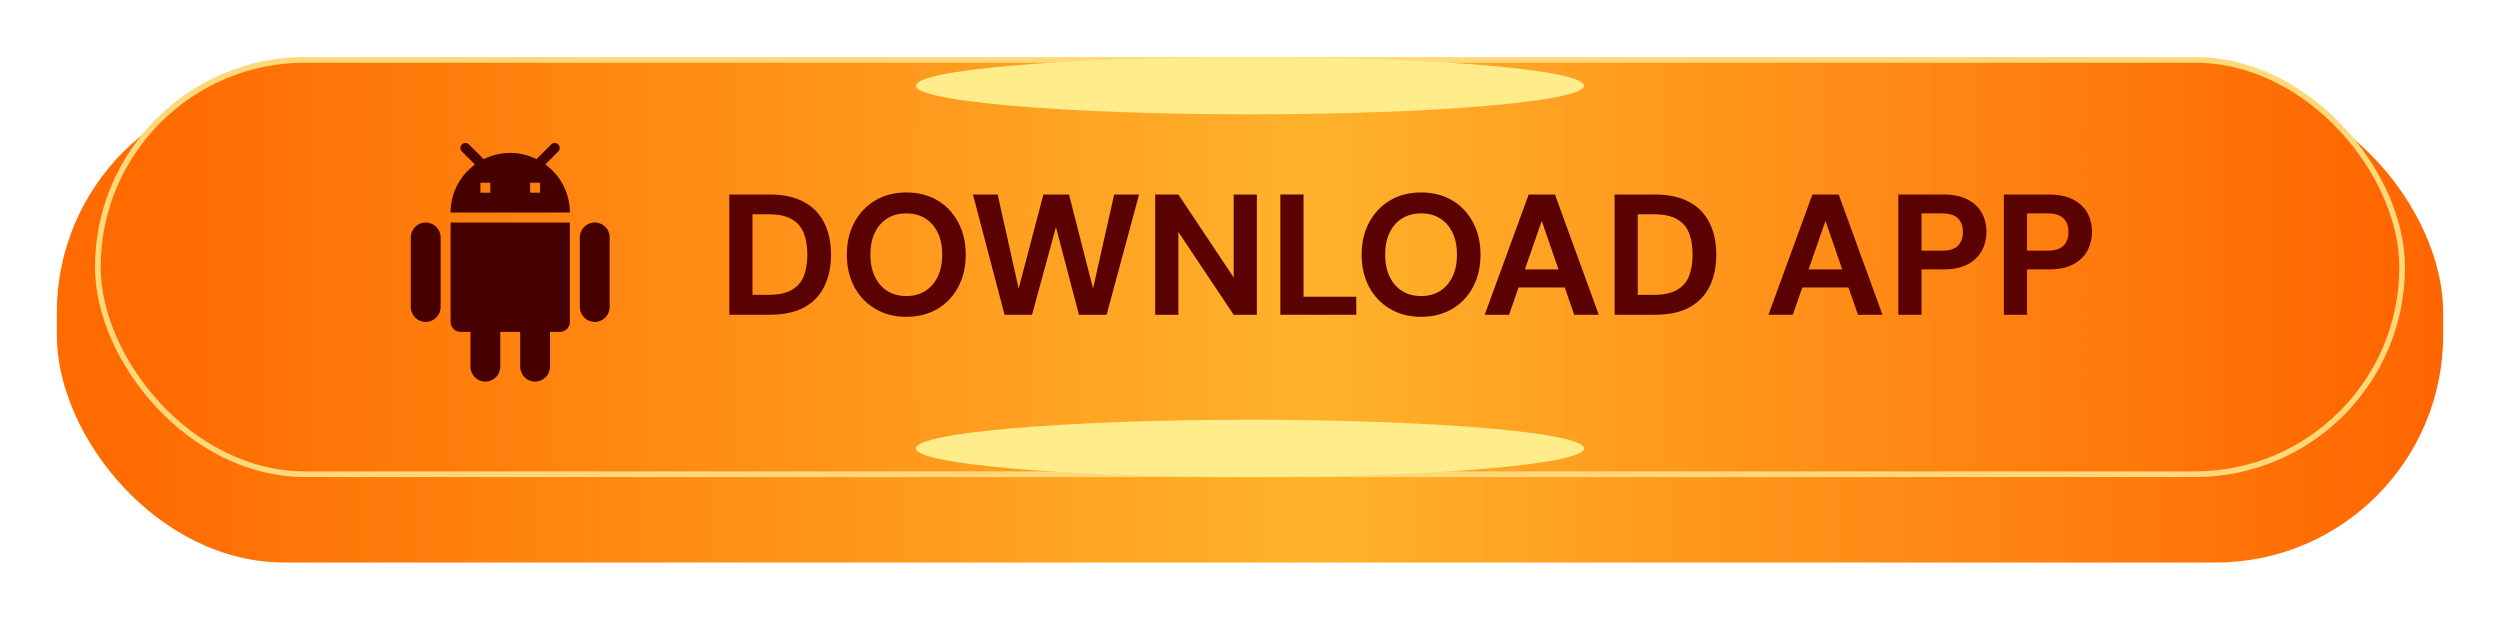
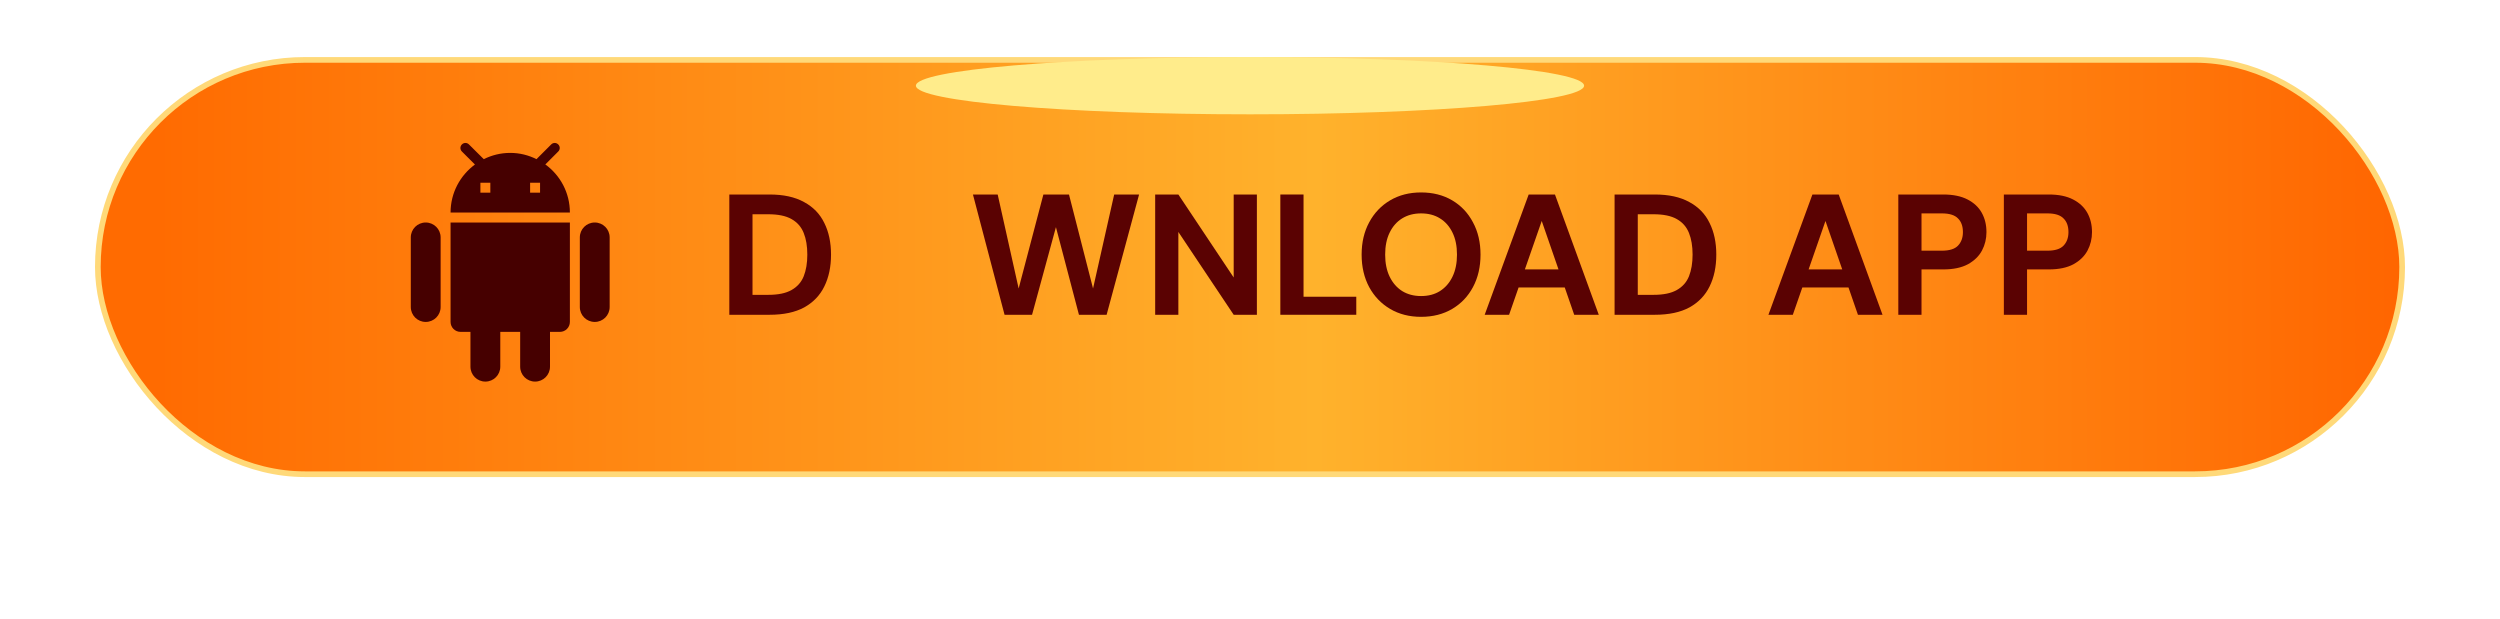
<svg xmlns="http://www.w3.org/2000/svg" width="440" height="109" viewBox="0 0 440 109" fill="none">
  <g filter="url(#filter0_d_63_160)">
-     <rect x="10" y="5" width="420" height="84" rx="40" fill="url(#paint0_linear_63_160)" />
-   </g>
+     </g>
  <rect x="17.22" y="10.54" width="405.56" height="72.92" rx="36.46" fill="url(#paint1_linear_63_160)" stroke="#FFD979" />
  <path d="M128.359 55.4V34.232H135.435C137.895 34.232 139.921 34.675 141.514 35.563C143.126 36.429 144.316 37.659 145.082 39.252C145.868 40.824 146.261 42.679 146.261 44.816C146.261 46.953 145.868 48.818 145.082 50.41C144.316 51.983 143.137 53.213 141.544 54.1C139.951 54.967 137.915 55.4 135.435 55.4H128.359ZM132.442 51.892H135.224C136.957 51.892 138.318 51.61 139.306 51.045C140.314 50.481 141.03 49.675 141.453 48.626C141.877 47.558 142.088 46.288 142.088 44.816C142.088 43.324 141.877 42.054 141.453 41.006C141.03 39.937 140.314 39.121 139.306 38.556C138.318 37.992 136.957 37.71 135.224 37.71H132.442V51.892Z" fill="#5A0202" />
-   <path d="M159.507 55.763C157.451 55.763 155.637 55.299 154.064 54.372C152.492 53.444 151.262 52.164 150.375 50.531C149.488 48.878 149.044 46.973 149.044 44.816C149.044 42.659 149.488 40.764 150.375 39.131C151.262 37.478 152.492 36.188 154.064 35.26C155.637 34.333 157.451 33.869 159.507 33.869C161.584 33.869 163.408 34.333 164.981 35.26C166.553 36.188 167.773 37.478 168.64 39.131C169.527 40.764 169.97 42.659 169.97 44.816C169.97 46.973 169.527 48.878 168.64 50.531C167.773 52.164 166.553 53.444 164.981 54.372C163.408 55.299 161.584 55.763 159.507 55.763ZM159.507 52.104C160.798 52.104 161.906 51.812 162.834 51.227C163.781 50.622 164.517 49.775 165.041 48.687C165.565 47.598 165.828 46.308 165.828 44.816C165.828 43.304 165.565 42.014 165.041 40.945C164.517 39.857 163.781 39.02 162.834 38.435C161.906 37.851 160.798 37.558 159.507 37.558C158.237 37.558 157.129 37.851 156.181 38.435C155.233 39.02 154.498 39.857 153.973 40.945C153.449 42.014 153.187 43.304 153.187 44.816C153.187 46.308 153.449 47.598 153.973 48.687C154.498 49.775 155.233 50.622 156.181 51.227C157.129 51.812 158.237 52.104 159.507 52.104Z" fill="#5A0202" />
  <path d="M176.802 55.4L171.238 34.232H175.592L179.282 50.773L183.636 34.232H188.142L192.375 50.773L196.095 34.232H200.48L194.764 55.4H189.896L185.844 39.978L181.64 55.4H176.802Z" fill="#5A0202" />
  <path d="M203.31 55.4V34.232H207.392L217.129 48.838V34.232H221.212V55.4H217.129L207.392 40.824V55.4H203.31Z" fill="#5A0202" />
  <path d="M225.34 55.4V34.232H229.422V52.225H238.706V55.4H225.34Z" fill="#5A0202" />
  <path d="M250.109 55.763C248.053 55.763 246.239 55.299 244.666 54.372C243.094 53.444 241.864 52.164 240.977 50.531C240.09 48.878 239.646 46.973 239.646 44.816C239.646 42.659 240.09 40.764 240.977 39.131C241.864 37.478 243.094 36.188 244.666 35.26C246.239 34.333 248.053 33.869 250.109 33.869C252.186 33.869 254.01 34.333 255.583 35.26C257.155 36.188 258.375 37.478 259.242 39.131C260.129 40.764 260.572 42.659 260.572 44.816C260.572 46.973 260.129 48.878 259.242 50.531C258.375 52.164 257.155 53.444 255.583 54.372C254.01 55.299 252.186 55.763 250.109 55.763ZM250.109 52.104C251.4 52.104 252.508 51.812 253.436 51.227C254.383 50.622 255.119 49.775 255.643 48.687C256.167 47.598 256.429 46.308 256.429 44.816C256.429 43.304 256.167 42.014 255.643 40.945C255.119 39.857 254.383 39.02 253.436 38.435C252.508 37.851 251.4 37.558 250.109 37.558C248.839 37.558 247.73 37.851 246.783 38.435C245.835 39.02 245.1 39.857 244.575 40.945C244.051 42.014 243.789 43.304 243.789 44.816C243.789 46.308 244.051 47.598 244.575 48.687C245.1 49.775 245.835 50.622 246.783 51.227C247.73 51.812 248.839 52.104 250.109 52.104Z" fill="#5A0202" />
  <path d="M261.305 55.4L269.047 34.232H273.673L281.385 55.4H277.06L271.345 38.889L265.599 55.4H261.305ZM264.722 50.592L265.811 47.417H276.576L277.635 50.592H264.722Z" fill="#5A0202" />
  <path d="M284.166 55.4V34.232H291.242C293.702 34.232 295.728 34.675 297.321 35.563C298.933 36.429 300.123 37.659 300.889 39.252C301.675 40.824 302.068 42.679 302.068 44.816C302.068 46.953 301.675 48.818 300.889 50.41C300.123 51.983 298.943 53.213 297.351 54.1C295.758 54.967 293.722 55.4 291.242 55.4H284.166ZM288.249 51.892H291.031C292.764 51.892 294.125 51.61 295.113 51.045C296.121 50.481 296.837 49.675 297.26 48.626C297.683 47.558 297.895 46.288 297.895 44.816C297.895 43.324 297.683 42.054 297.26 41.006C296.837 39.937 296.121 39.121 295.113 38.556C294.125 37.992 292.764 37.71 291.031 37.71H288.249V51.892Z" fill="#5A0202" />
  <path d="M311.243 55.4L318.984 34.232H323.611L331.322 55.4H326.998L321.282 38.889L315.537 55.4H311.243ZM314.66 50.592L315.748 47.417H326.514L327.572 50.592H314.66Z" fill="#5A0202" />
  <path d="M334.103 55.4V34.232H342.026C343.74 34.232 345.161 34.524 346.29 35.109C347.419 35.694 348.256 36.48 348.8 37.468C349.344 38.456 349.617 39.584 349.617 40.855C349.617 42.024 349.355 43.102 348.83 44.09C348.306 45.078 347.48 45.885 346.351 46.51C345.222 47.114 343.78 47.417 342.026 47.417H338.186V55.4H334.103ZM338.186 44.12H341.784C343.095 44.12 344.032 43.828 344.597 43.243C345.181 42.639 345.474 41.842 345.474 40.855C345.474 39.806 345.181 39 344.597 38.435C344.032 37.851 343.095 37.558 341.784 37.558H338.186V44.12Z" fill="#5A0202" />
  <path d="M352.679 55.4V34.232H360.602C362.315 34.232 363.736 34.524 364.865 35.109C365.994 35.694 366.831 36.48 367.375 37.468C367.92 38.456 368.192 39.584 368.192 40.855C368.192 42.024 367.93 43.102 367.406 44.09C366.881 45.078 366.055 45.885 364.926 46.51C363.797 47.114 362.355 47.417 360.602 47.417H356.761V55.4H352.679ZM356.761 44.12H360.36C361.67 44.12 362.607 43.828 363.172 43.243C363.757 42.639 364.049 41.842 364.049 40.855C364.049 39.806 363.757 39 363.172 38.435C362.607 37.851 361.67 37.558 360.36 37.558H356.761V44.12Z" fill="#5A0202" />
  <g clip-path="url(#clip0_63_160)">
    <path d="M79.3 56.66C79.3 57.622 80.088 58.41 81.05 58.41H82.8V64.535C82.8 65.987 83.972 67.16 85.425 67.16C86.877 67.16 88.05 65.987 88.05 64.535V58.41H91.55V64.535C91.55 65.987 92.722 67.16 94.175 67.16C95.627 67.16 96.8 65.987 96.8 64.535V58.41H98.55C99.513 58.41 100.3 57.622 100.3 56.66V39.16H79.3V56.66ZM74.925 39.16C73.472 39.16 72.3 40.332 72.3 41.785V54.035C72.3 55.487 73.472 56.66 74.925 56.66C76.377 56.66 77.55 55.487 77.55 54.035V41.785C77.55 40.332 76.377 39.16 74.925 39.16ZM104.675 39.16C103.223 39.16 102.05 40.332 102.05 41.785V54.035C102.05 55.487 103.223 56.66 104.675 56.66C106.128 56.66 107.3 55.487 107.3 54.035V41.785C107.3 40.332 106.128 39.16 104.675 39.16ZM95.978 28.94L98.252 26.665C98.603 26.315 98.603 25.772 98.252 25.422C97.903 25.072 97.36 25.072 97.01 25.422L94.42 28.012C93.037 27.312 91.463 26.91 89.8 26.91C88.12 26.91 86.545 27.312 85.145 28.012L82.537 25.422C82.188 25.072 81.645 25.072 81.295 25.422C80.945 25.772 80.945 26.315 81.295 26.665L83.588 28.957C80.998 30.865 79.3 33.927 79.3 37.41H100.3C100.3 33.927 98.603 30.847 95.978 28.94ZM86.3 33.91H84.55V32.16H86.3V33.91ZM95.05 33.91H93.3V32.16H95.05V33.91Z" fill="#460000" />
  </g>
  <g filter="url(#filter1_f_63_160)">
    <ellipse cx="220" cy="15.08" rx="58.8" ry="5.04" fill="#FFEC8B" />
  </g>
  <g filter="url(#filter2_f_63_160)">
-     <ellipse cx="220" cy="78.92" rx="58.8" ry="5.04" fill="#FFEC8B" />
-   </g>
+     </g>
  <defs>
    <filter id="filter0_d_63_160" x="0" y="5" width="440" height="104" filterUnits="userSpaceOnUse" color-interpolation-filters="sRGB">
      <feFlood flood-opacity="0" result="BackgroundImageFix" />
      <feColorMatrix in="SourceAlpha" type="matrix" values="0 0 0 0 0 0 0 0 0 0 0 0 0 0 0 0 0 0 127 0" result="hardAlpha" />
      <feOffset dy="10" />
      <feGaussianBlur stdDeviation="5" />
      <feColorMatrix type="matrix" values="0 0 0 0 1 0 0 0 0 0.221 0 0 0 0 0.289 0 0 0 0.15 0" />
      <feBlend mode="normal" in2="BackgroundImageFix" result="effect1_dropShadow_63_160" />
      <feBlend mode="normal" in="SourceGraphic" in2="effect1_dropShadow_63_160" result="shape" />
    </filter>
    <filter id="filter1_f_63_160" x="151.4" y="0.24" width="137.2" height="29.68" filterUnits="userSpaceOnUse" color-interpolation-filters="sRGB">
      <feFlood flood-opacity="0" result="BackgroundImageFix" />
      <feBlend mode="normal" in="SourceGraphic" in2="BackgroundImageFix" result="shape" />
      <feGaussianBlur stdDeviation="4.9" result="effect1_foregroundBlur_63_160" />
    </filter>
    <filter id="filter2_f_63_160" x="151.4" y="64.08" width="137.2" height="29.68" filterUnits="userSpaceOnUse" color-interpolation-filters="sRGB">
      <feFlood flood-opacity="0" result="BackgroundImageFix" />
      <feBlend mode="normal" in="SourceGraphic" in2="BackgroundImageFix" result="shape" />
      <feGaussianBlur stdDeviation="4.9" result="effect1_foregroundBlur_63_160" />
    </filter>
    <linearGradient id="paint0_linear_63_160" x1="21.34" y1="48.26" x2="430" y2="48.26" gradientUnits="userSpaceOnUse">
      <stop stop-color="#FF6B01" />
      <stop offset="0.515" stop-color="#FFB22C" />
      <stop offset="1" stop-color="#FF6500" />
    </linearGradient>
    <linearGradient id="paint1_linear_63_160" x1="27.697" y1="48.109" x2="423.28" y2="48.109" gradientUnits="userSpaceOnUse">
      <stop stop-color="#FF6B01" />
      <stop offset="0.515" stop-color="#FFB22C" />
      <stop offset="1" stop-color="#FF6500" />
    </linearGradient>
    <clipPath id="clip0_63_160">
      <rect width="42" height="42" fill="white" transform="translate(68.8 25.16)" />
    </clipPath>
  </defs>
</svg>